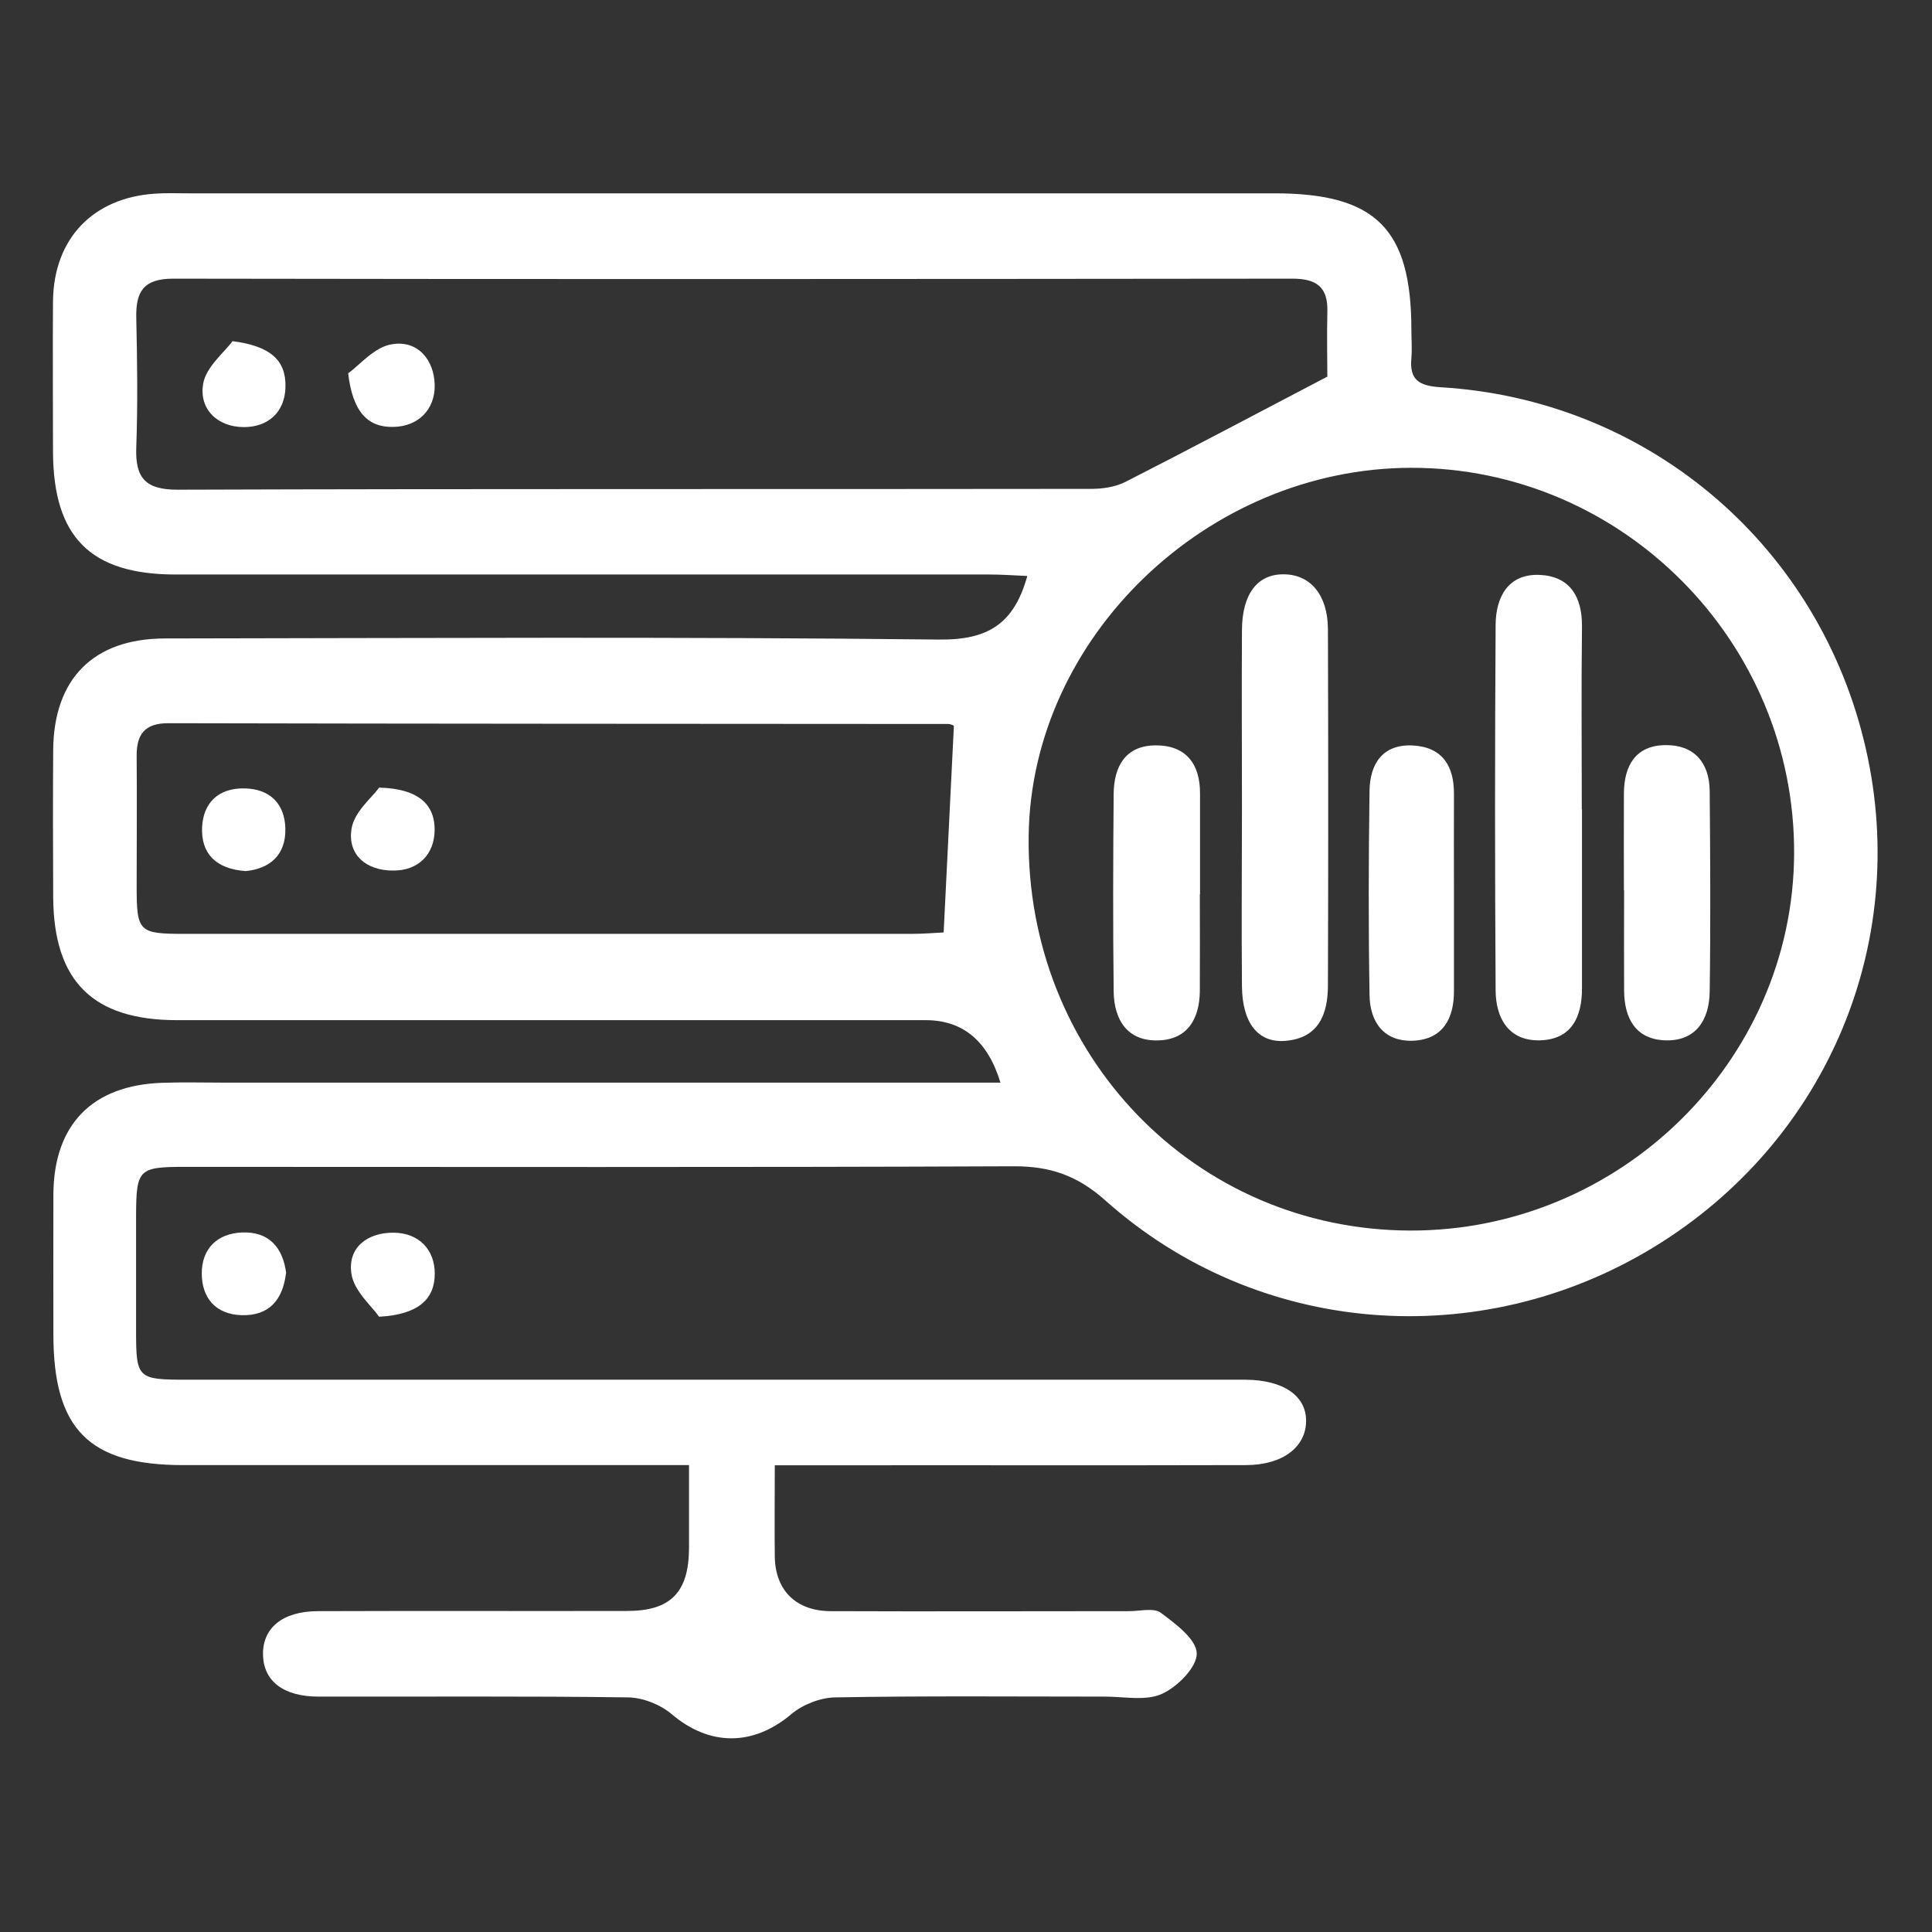
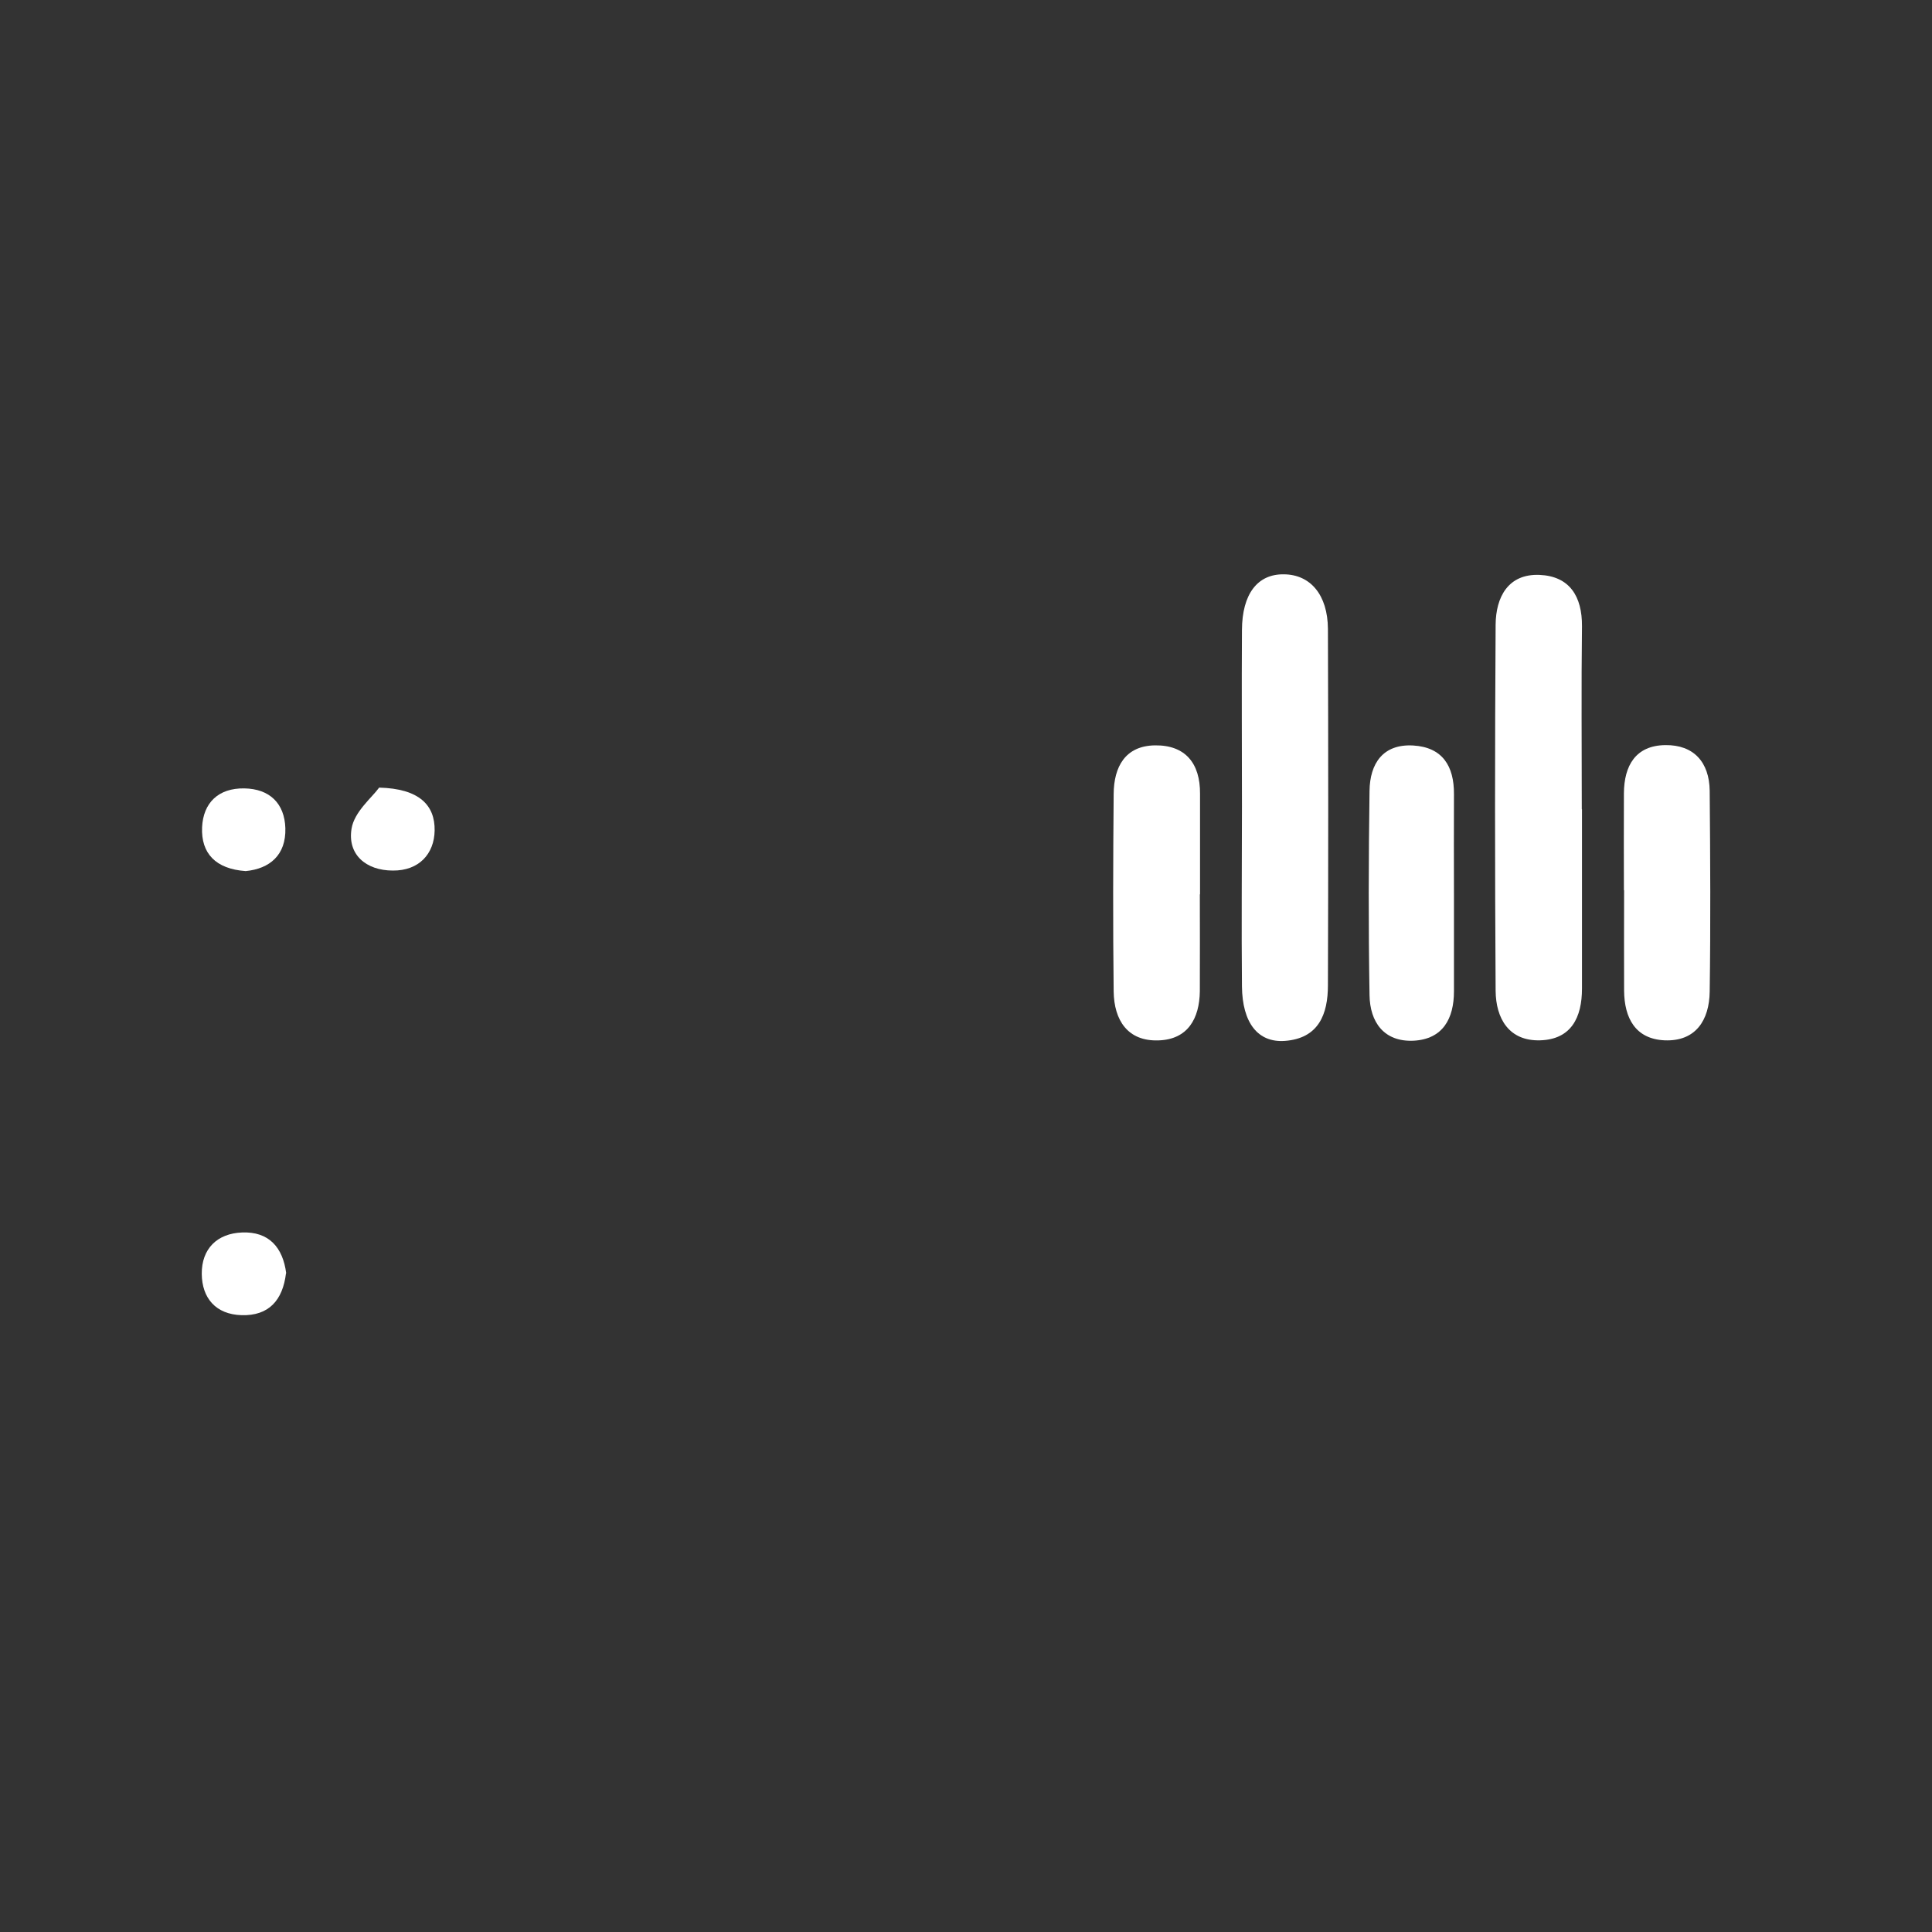
<svg xmlns="http://www.w3.org/2000/svg" width="30" height="30" viewBox="0 0 30 30" fill="none">
  <rect x="0" y="0" width="30" height="30" fill="#333333" stroke="none" />
-   <path d="M12.031 22.753C12.031 23.282 12.025 23.726 12.031 24.169C12.037 24.695 12.361 25.015 12.895 25.018C14.44 25.024 15.988 25.018 17.533 25.018C17.701 25.018 17.917 24.962 18.025 25.043C18.253 25.213 18.577 25.453 18.583 25.672C18.589 25.886 18.283 26.195 18.043 26.302C17.794 26.416 17.458 26.345 17.161 26.345C15.763 26.345 14.365 26.332 12.97 26.357C12.742 26.36 12.472 26.465 12.295 26.611C11.698 27.119 11.017 27.119 10.426 26.614C10.252 26.468 9.982 26.36 9.754 26.357C8.152 26.335 6.55 26.348 4.948 26.345C4.402 26.345 4.093 26.105 4.084 25.697C4.075 25.282 4.384 25.021 4.93 25.018C6.532 25.012 8.134 25.018 9.736 25.015C10.414 25.015 10.696 24.727 10.699 24.038C10.699 23.633 10.699 23.227 10.699 22.75C10.447 22.75 10.249 22.75 10.051 22.75C7.648 22.75 5.245 22.75 2.842 22.75C1.381 22.75 0.829 22.192 0.829 20.72C0.829 19.994 0.826 19.267 0.829 18.538C0.838 17.462 1.432 16.852 2.515 16.814C2.83 16.802 3.148 16.811 3.466 16.811C7.285 16.811 11.104 16.811 14.923 16.811H15.535C15.339 16.165 14.952 15.841 14.374 15.841C10.498 15.841 6.625 15.841 2.749 15.841C1.444 15.841 0.835 15.239 0.826 13.937C0.823 13.171 0.82 12.409 0.826 11.645C0.835 10.54 1.45 9.916 2.56 9.914C6.565 9.908 10.57 9.886 14.575 9.931C15.346 9.941 15.745 9.685 15.952 8.944C15.751 8.935 15.556 8.921 15.361 8.921C11.152 8.921 6.94 8.921 2.731 8.921C1.405 8.921 0.829 8.341 0.823 7.019C0.823 6.236 0.817 5.452 0.823 4.673C0.835 3.707 1.441 3.071 2.407 3.007C2.575 2.995 2.743 3.002 2.911 3.002C8.536 3.002 14.164 3.002 19.789 3.002C21.361 3.002 21.913 3.55 21.916 5.114C21.916 5.263 21.928 5.413 21.916 5.561C21.883 5.905 22.042 5.992 22.369 6.013C25.54 6.202 28.168 8.396 28.936 11.473C29.707 14.555 28.402 17.707 25.675 19.369C22.966 21.017 19.525 20.747 17.167 18.643C16.726 18.25 16.303 18.107 15.733 18.11C11.449 18.128 7.165 18.119 2.878 18.119C2.152 18.119 2.116 18.154 2.113 18.872C2.113 19.468 2.113 20.062 2.113 20.66C2.113 21.41 2.134 21.424 2.914 21.424C8.242 21.424 13.57 21.424 18.898 21.424C19.048 21.424 19.195 21.424 19.345 21.424C19.93 21.43 20.284 21.674 20.281 22.067C20.278 22.468 19.921 22.747 19.354 22.75C17.155 22.756 14.956 22.75 12.76 22.753C12.538 22.753 12.319 22.753 12.025 22.753H12.031ZM21.889 19.108C25.147 19.12 27.841 16.483 27.859 13.261C27.877 9.967 25.192 7.261 21.913 7.264C18.745 7.268 16.009 9.899 15.973 12.982C15.931 16.381 18.553 19.096 21.892 19.108H21.889ZM20.611 5.846C20.611 5.623 20.602 5.234 20.611 4.843C20.623 4.457 20.443 4.327 20.068 4.327C14.275 4.333 8.482 4.337 2.689 4.327C2.23 4.327 2.107 4.526 2.116 4.936C2.131 5.606 2.14 6.277 2.116 6.947C2.098 7.42 2.257 7.604 2.755 7.604C7.486 7.588 12.217 7.598 16.948 7.591C17.125 7.591 17.323 7.561 17.479 7.481C18.481 6.971 19.474 6.442 20.611 5.848V5.846ZM14.812 11.27C14.812 11.27 14.773 11.242 14.719 11.242C10.684 11.239 6.649 11.239 2.611 11.23C2.242 11.23 2.119 11.408 2.122 11.743C2.128 12.412 2.122 13.082 2.122 13.754C2.122 14.476 2.152 14.501 2.881 14.501C6.637 14.501 10.396 14.501 14.152 14.501C14.332 14.501 14.515 14.486 14.653 14.479C14.707 13.387 14.758 12.341 14.812 11.27Z" fill="white" />
  <path d="M4.441 19.771C4.39 20.191 4.174 20.434 3.751 20.422C3.352 20.41 3.136 20.158 3.133 19.78C3.13 19.39 3.373 19.153 3.757 19.138C4.177 19.12 4.393 19.372 4.444 19.771H4.441Z" fill="white" />
-   <path d="M5.884 20.443C5.77 20.278 5.5 20.05 5.458 19.786C5.392 19.375 5.701 19.138 6.112 19.141C6.505 19.144 6.751 19.405 6.751 19.777C6.751 20.176 6.493 20.413 5.887 20.446L5.884 20.443Z" fill="white" />
  <path d="M19.285 12.521C19.285 11.609 19.279 10.697 19.285 9.782C19.288 9.221 19.528 8.912 19.936 8.918C20.347 8.921 20.617 9.236 20.62 9.767C20.626 11.612 20.626 13.454 20.62 15.299C20.62 15.749 20.476 16.124 19.951 16.163C19.531 16.193 19.291 15.881 19.285 15.317C19.276 14.387 19.285 13.454 19.285 12.524V12.521Z" fill="white" />
  <path d="M24.565 12.566C24.565 13.493 24.565 14.423 24.565 15.35C24.565 15.8 24.397 16.139 23.917 16.154C23.431 16.169 23.227 15.815 23.224 15.383C23.212 13.49 23.212 11.594 23.224 9.701C23.227 9.275 23.416 8.906 23.908 8.927C24.373 8.948 24.568 9.26 24.565 9.725C24.553 10.673 24.562 11.618 24.562 12.566H24.565Z" fill="white" />
  <path d="M18.631 13.887C18.631 14.388 18.634 14.892 18.631 15.393C18.625 15.819 18.442 16.14 17.992 16.155C17.509 16.173 17.299 15.84 17.293 15.396C17.281 14.373 17.284 13.35 17.293 12.327C17.296 11.907 17.473 11.58 17.935 11.574C18.406 11.568 18.637 11.853 18.634 12.324C18.634 12.846 18.634 13.365 18.634 13.887H18.631Z" fill="white" />
  <path d="M25.216 13.823C25.216 13.322 25.213 12.821 25.216 12.317C25.219 11.891 25.396 11.576 25.858 11.57C26.302 11.564 26.542 11.837 26.548 12.278C26.557 13.319 26.563 14.36 26.548 15.398C26.542 15.839 26.332 16.175 25.846 16.154C25.393 16.133 25.222 15.806 25.219 15.383C25.216 14.864 25.219 14.342 25.219 13.823H25.216Z" fill="white" />
  <path d="M22.577 13.889C22.577 14.39 22.577 14.891 22.577 15.392C22.577 15.815 22.406 16.136 21.95 16.16C21.491 16.181 21.272 15.872 21.266 15.452C21.248 14.393 21.251 13.337 21.266 12.278C21.272 11.858 21.473 11.549 21.944 11.576C22.4 11.603 22.58 11.897 22.577 12.332C22.574 12.851 22.577 13.37 22.577 13.892V13.889Z" fill="white" />
-   <path d="M3.608 5.297C4.193 5.372 4.442 5.588 4.433 6.008C4.424 6.404 4.16 6.632 3.788 6.632C3.38 6.632 3.086 6.356 3.155 5.957C3.2 5.696 3.482 5.474 3.611 5.297H3.608Z" fill="white" />
-   <path d="M5.409 5.795C5.583 5.669 5.808 5.396 6.072 5.348C6.483 5.27 6.744 5.588 6.75 5.981C6.756 6.356 6.498 6.62 6.114 6.629C5.703 6.641 5.475 6.386 5.406 5.795H5.409Z" fill="white" />
  <path d="M3.813 13.526C3.351 13.493 3.12 13.253 3.138 12.845C3.156 12.467 3.39 12.236 3.792 12.242C4.188 12.248 4.419 12.476 4.431 12.86C4.443 13.28 4.185 13.49 3.816 13.526H3.813Z" fill="white" />
  <path d="M5.885 12.23C6.512 12.245 6.755 12.504 6.749 12.896C6.743 13.259 6.506 13.521 6.101 13.518C5.678 13.518 5.393 13.265 5.459 12.867C5.501 12.605 5.777 12.383 5.885 12.233V12.23Z" fill="white" />
</svg>